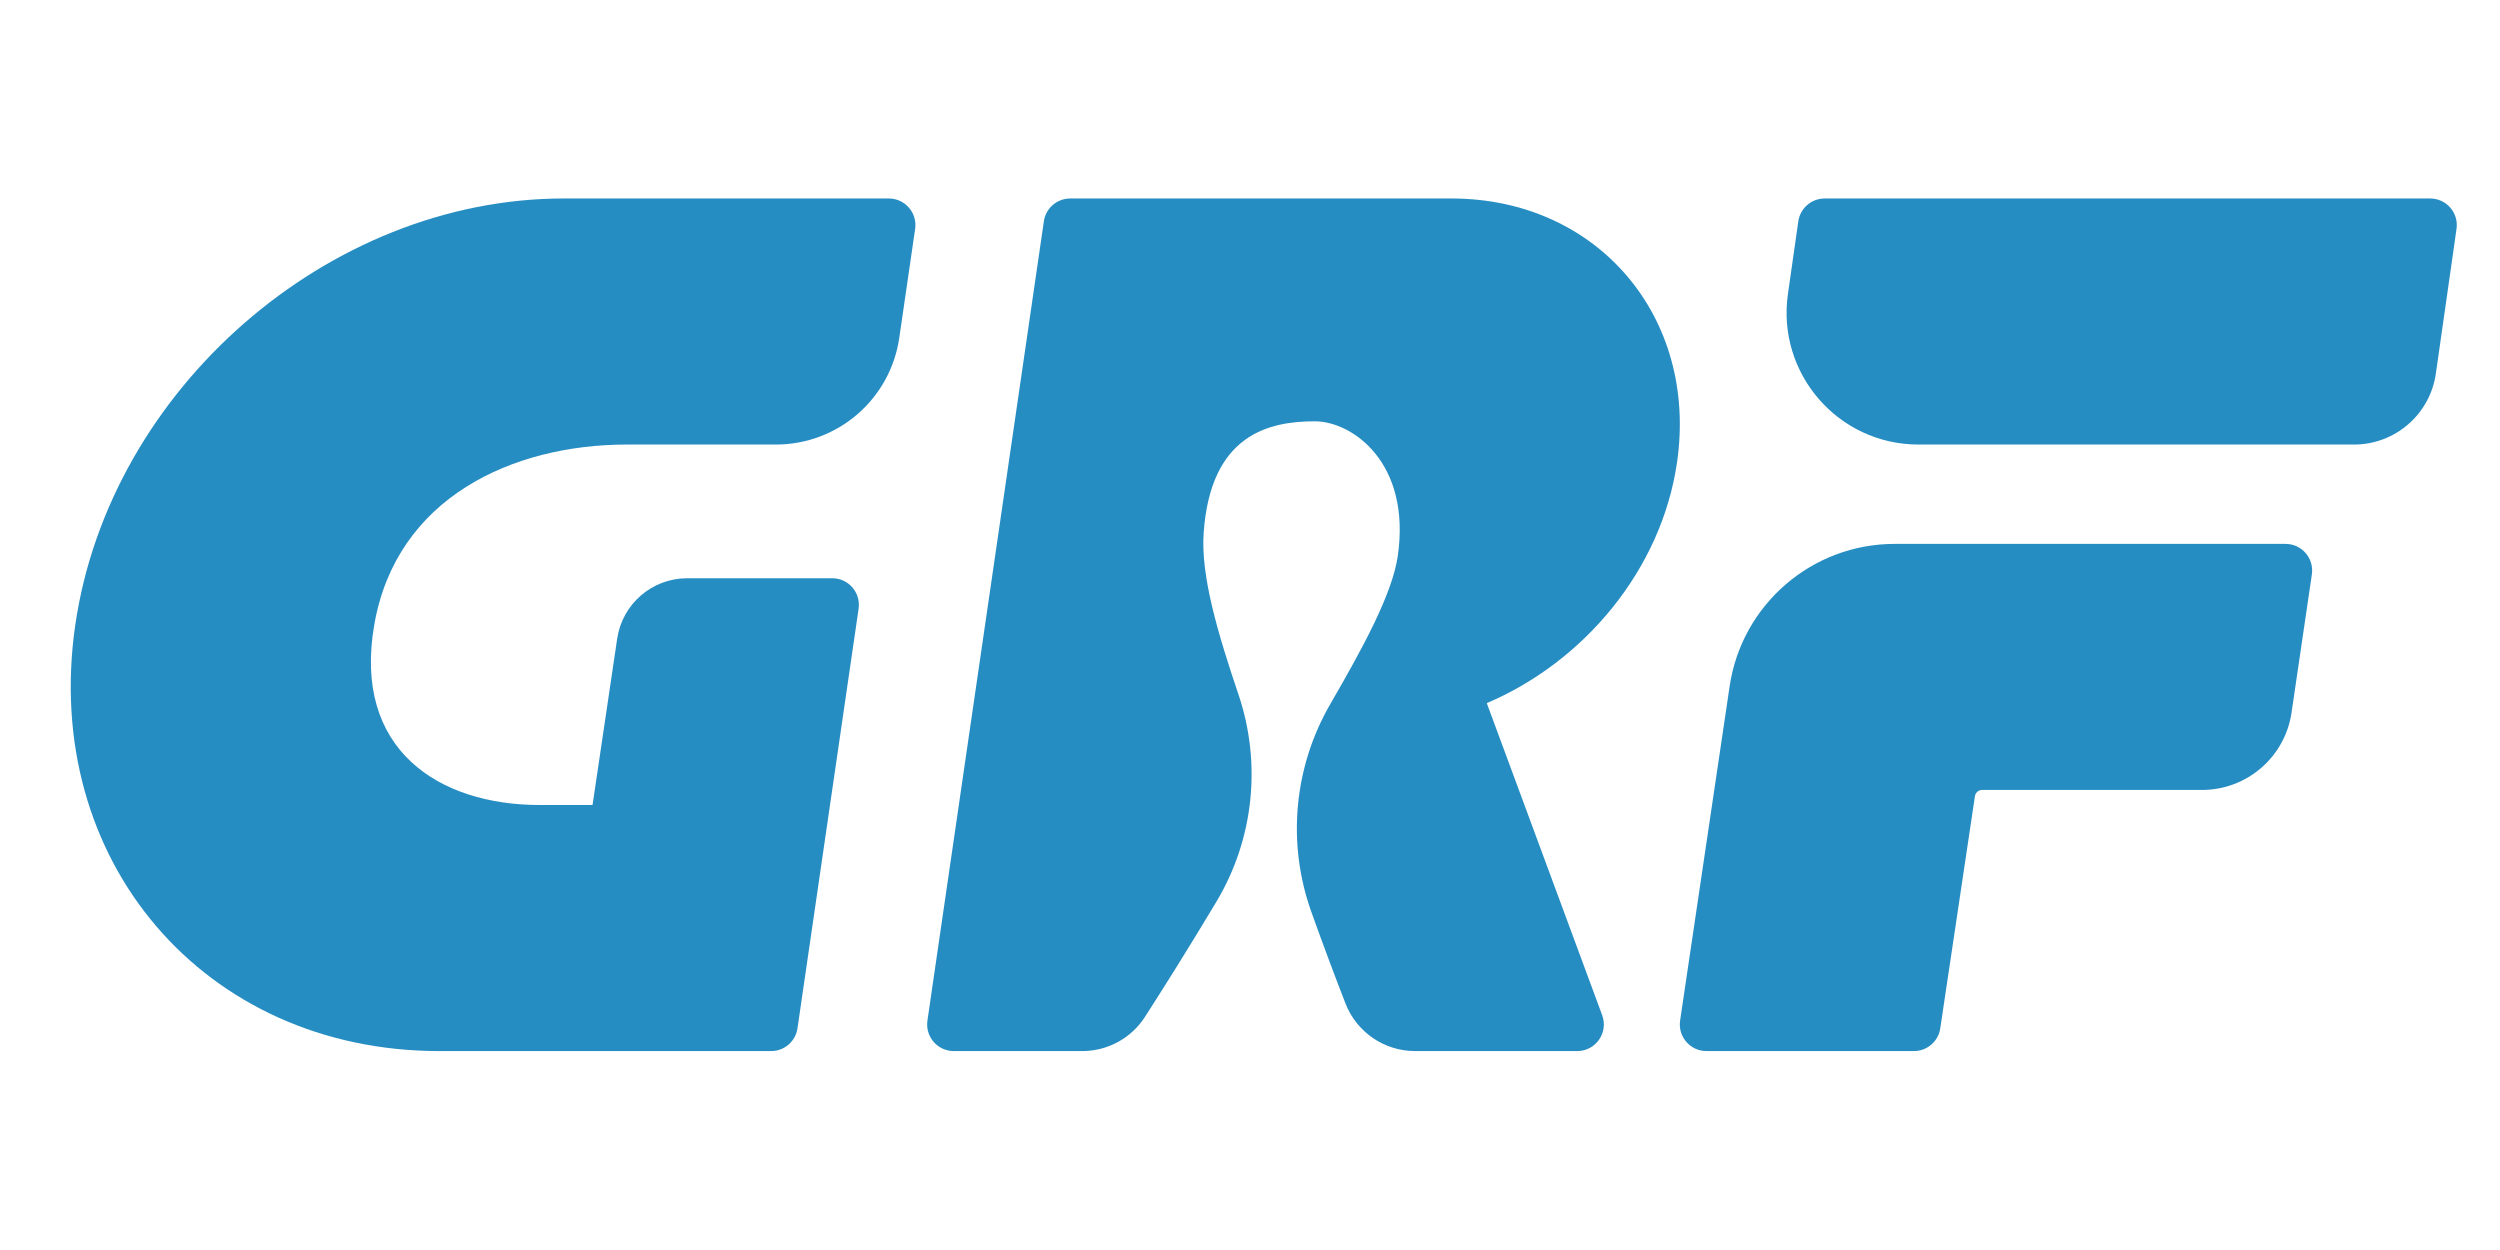
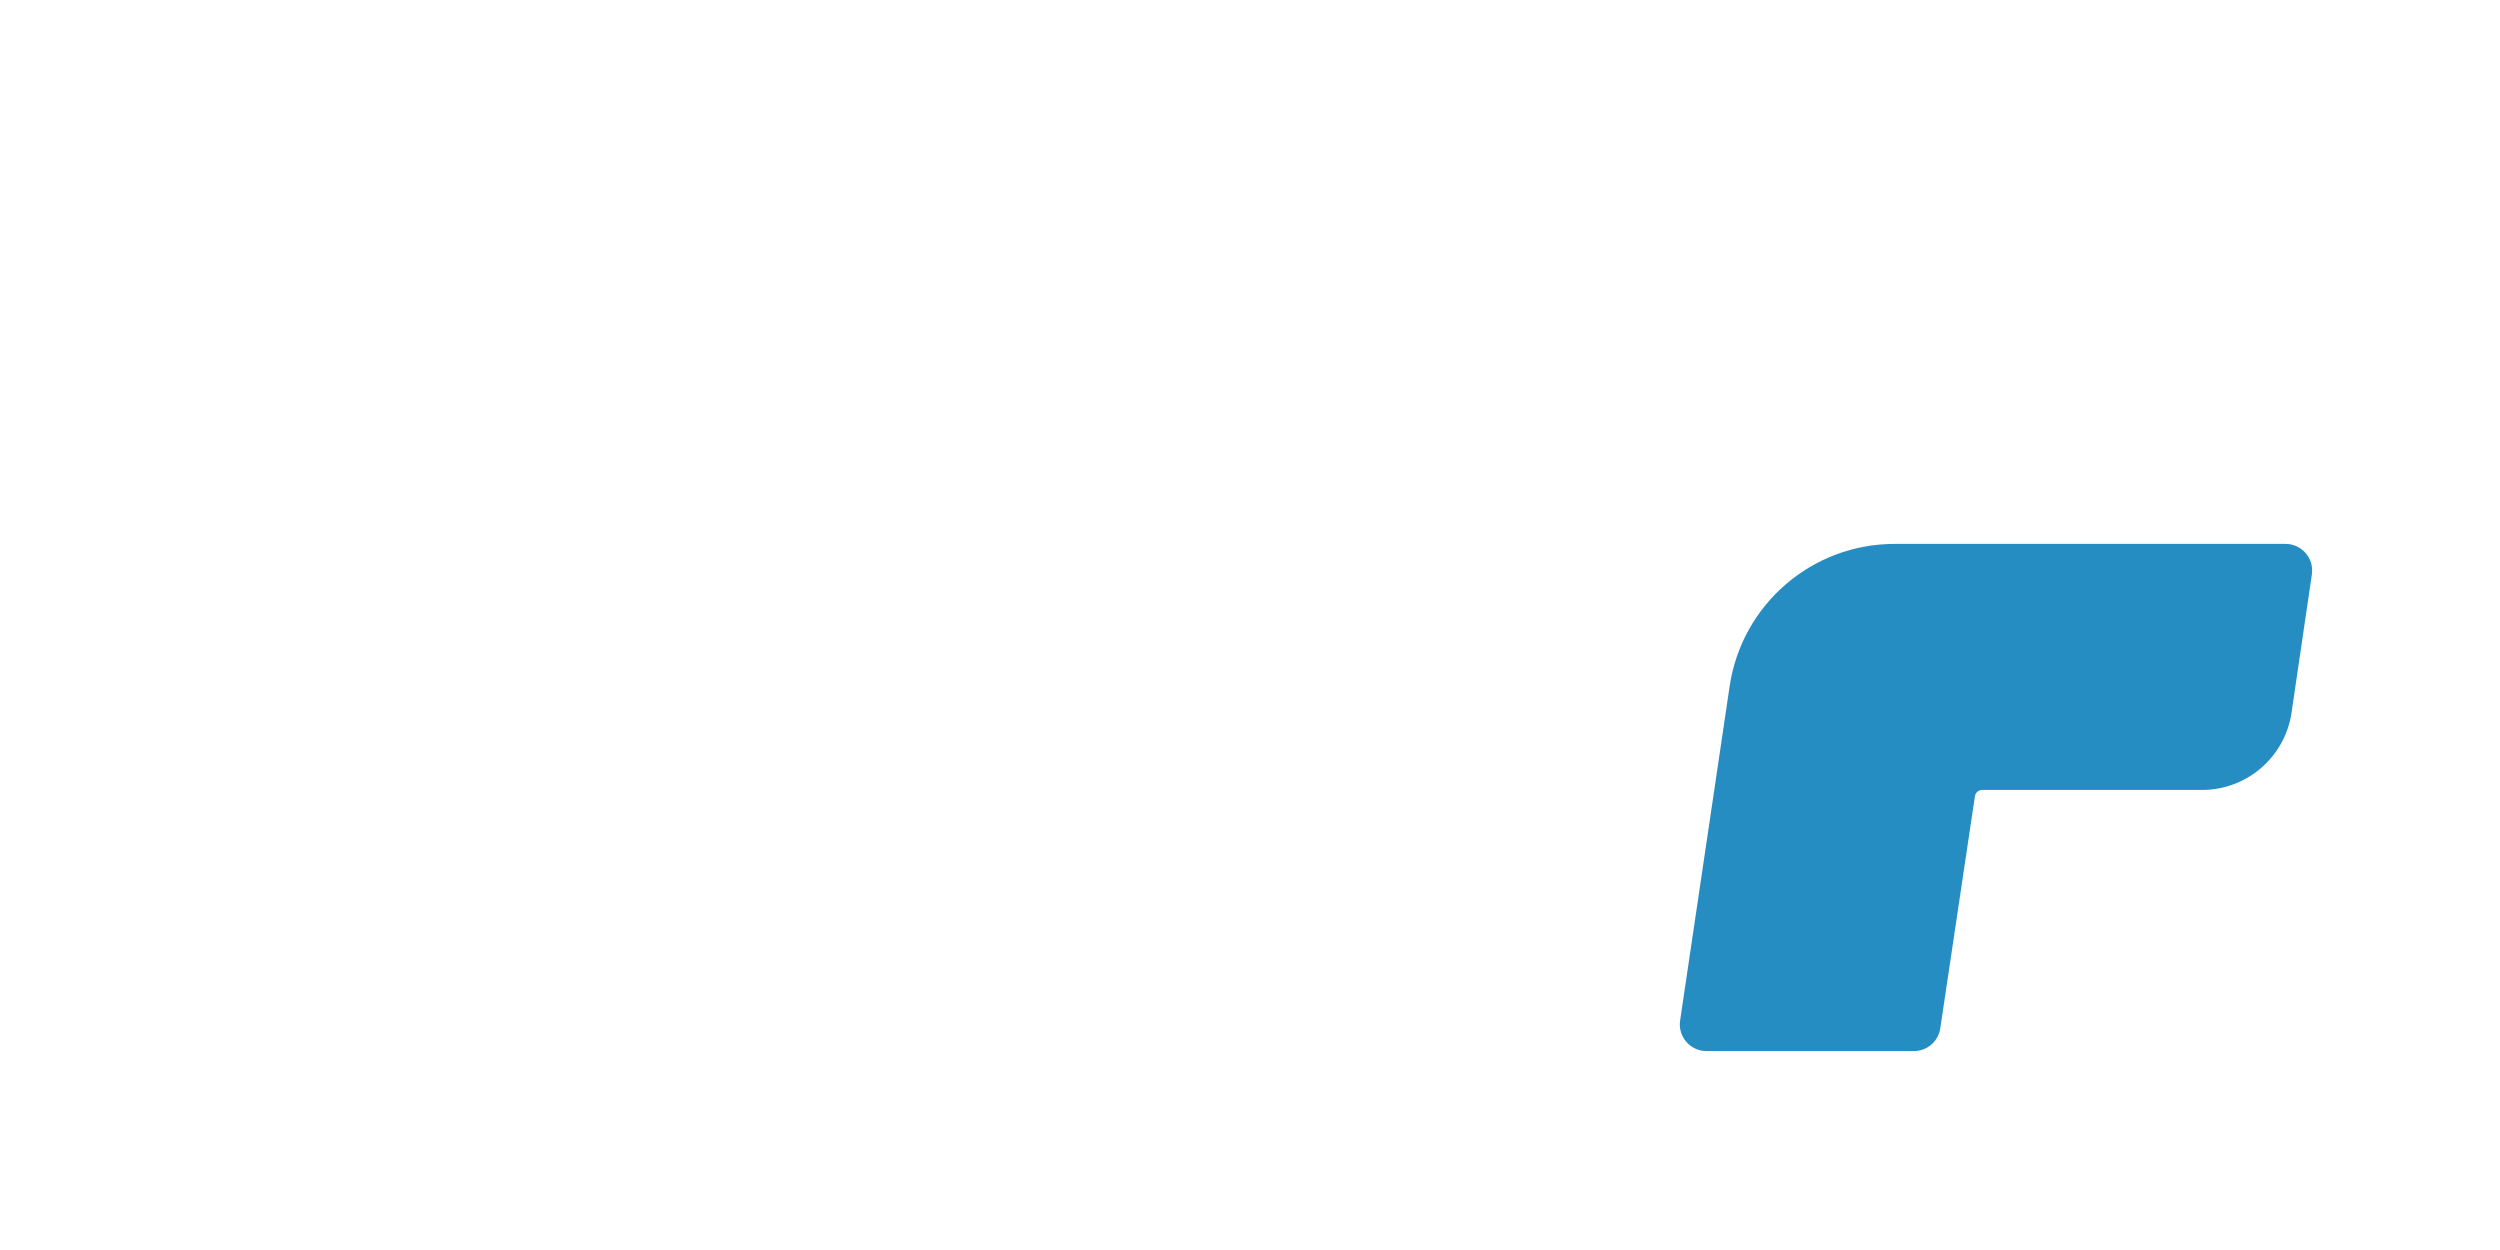
<svg xmlns="http://www.w3.org/2000/svg" id="Livello_1" x="0px" y="0px" width="1000px" height="500px" viewBox="0 0 1000 500" xml:space="preserve">
  <path fill-rule="evenodd" clip-rule="evenodd" fill="#268DC3" d="M914.213,217.56H757.857c-33.075,0-61.155,24.233-66.002,56.95 l-19.814,133.716c-0.946,6.428,4.041,12.207,10.539,12.207h82.995c5.27,0,9.751-3.864,10.527-9.071l13.87-92.887 c0.211-1.435,1.44-2.491,2.885-2.491h87.935c17.972,0,33.222-13.17,35.829-30.945l8.126-55.283 C925.686,223.329,920.711,217.56,914.213,217.56" />
-   <path fill-rule="evenodd" clip-rule="evenodd" fill="#268DC3" d="M366.055,91.574c0.939-6.424-4.042-12.181-10.534-12.181H225.479 c-94.175,0-181.641,76.342-195.355,170.515h-0.006C16.401,344.087,81.624,420.433,175.8,420.433h132.657 c5.288,0,9.775-3.876,10.539-9.116l24.446-167.838c0.937-6.427-4.041-12.178-10.532-12.178h-58.032 c-14.033,0-25.945,10.279-28.003,24.154L237.016,322h-21.157c-40.376,0-74.827-22.16-66.153-72.092 c8.83-50.854,55.317-72.09,101.066-72.09h59.608c24.755,0,45.748-18.16,49.323-42.649L366.055,91.574z" />
-   <path fill-rule="evenodd" clip-rule="evenodd" fill="#268DC3" d="M729.87,79.394h242.201c6.479,0,11.462,5.74,10.539,12.151 l-8.266,57.876c-2.325,16.296-16.285,28.401-32.751,28.401H767.397c-32.105,0-56.767-28.436-52.226-60.217l4.152-29.073 C720.077,83.285,724.564,79.394,729.87,79.394" />
-   <path fill-rule="evenodd" clip-rule="evenodd" fill="#268DC3" d="M580.569,79.394H428.083c-5.286,0-9.775,3.88-10.533,9.108 l-46.58,319.747c-0.931,6.428,4.042,12.184,10.534,12.184h51.379c10.17,0,19.635-5.157,25.133-13.723 c6.941-10.809,17.273-27.175,28.572-46.068c14.944-24.979,18.11-55.256,8.806-82.83c-8.296-24.557-15.134-47.452-13.928-64.681 c2.76-39.384,26.111-44.603,44.452-44.603c15.033,0,38.572,16.596,33.197,53.837c-2.191,15.114-13.688,36.294-26.982,59.23 c-14.627,25.249-17.424,55.654-7.613,83.136c5.122,14.345,9.934,27.034,13.676,36.667c4.471,11.48,15.521,19.034,27.846,19.034 h64.843c7.414,0,12.553-7.39,9.987-14.345l-46.162-124.834c39.019-16.578,69.854-53.437,76.092-96.245 C679.296,126.683,638.897,79.394,580.569,79.394" />
</svg>